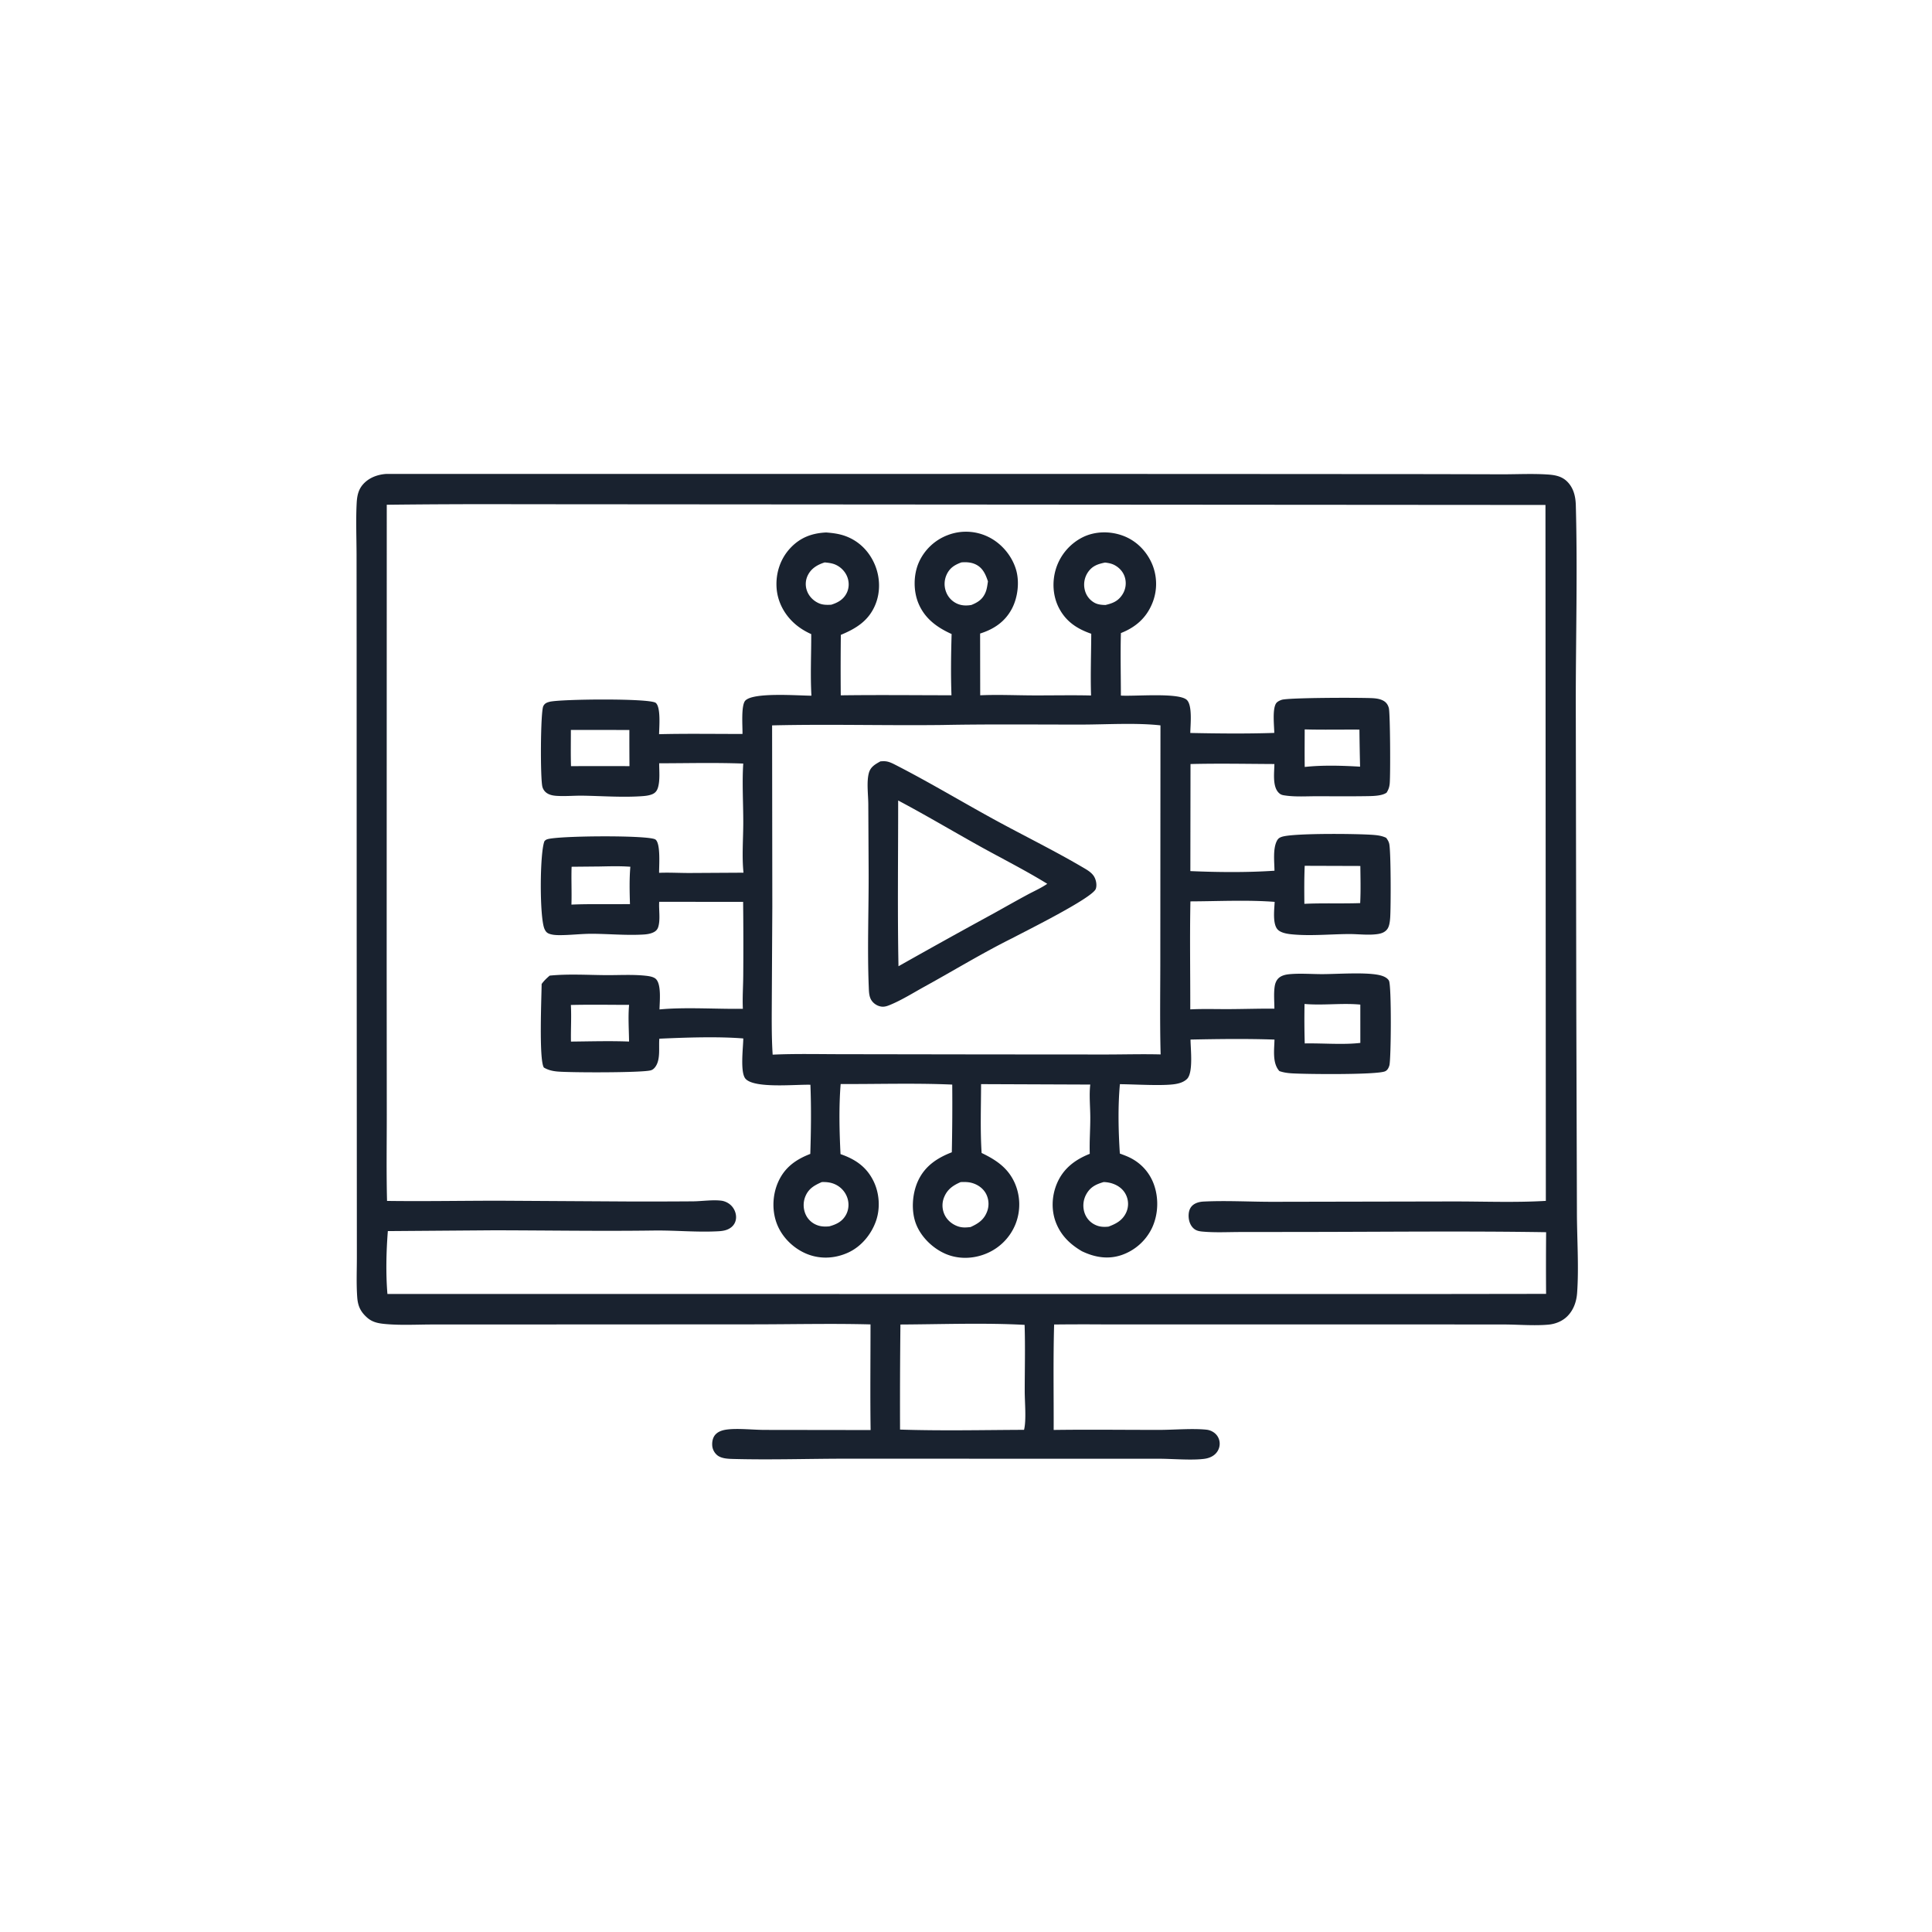
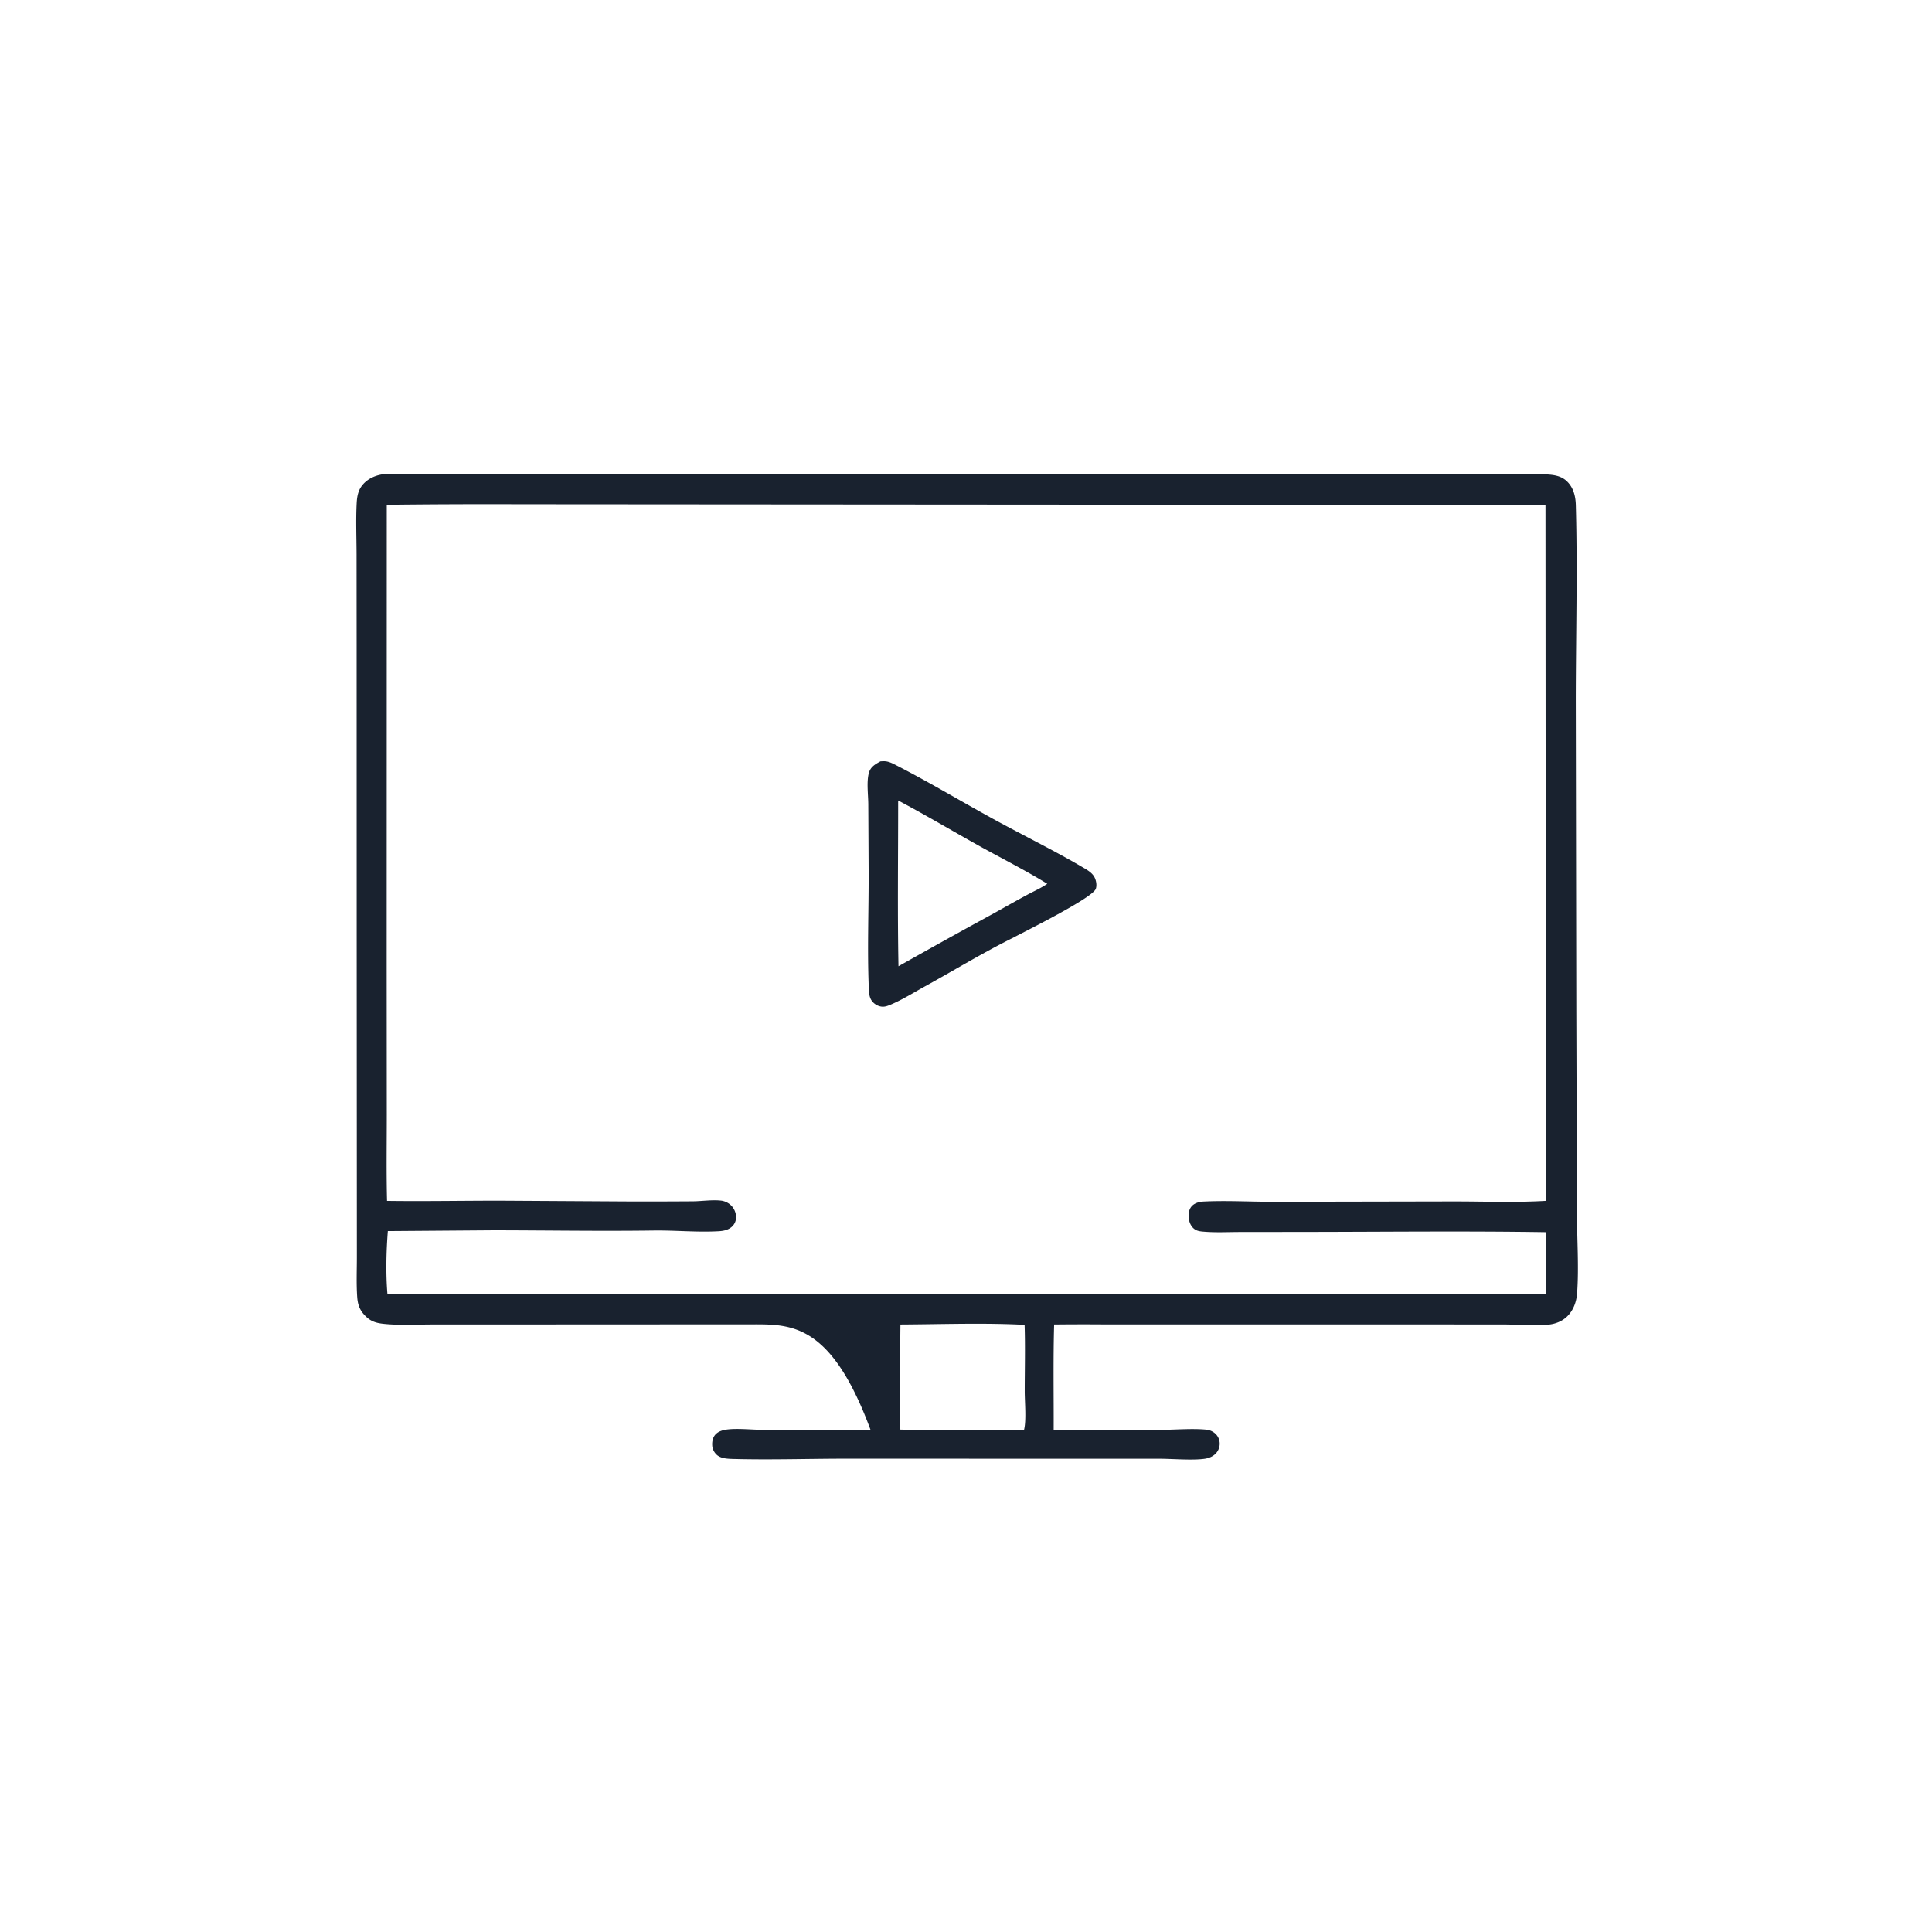
<svg xmlns="http://www.w3.org/2000/svg" version="1.1" style="display: block;" viewBox="0 0 2048 2048" width="1024" height="1024">
-   <path transform="translate(0,0)" fill="rgb(25,34,47)" d="M 409.229 502.4 L 1250.07 502.416 L 1519.01 502.586 L 1593.78 502.782 C 1608.65 502.741 1623.86 502.026 1638.71 502.872 C 1647 503.344 1654.87 504.249 1661.11 510.334 C 1668.01 517.064 1670.17 526.141 1670.43 535.46 C 1672.29 604.13 1670.46 673.184 1670.39 741.902 L 1670.95 1072.63 L 1671.6 1283.94 C 1671.59 1311.99 1673.8 1343.06 1671.8 1370.62 C 1671.14 1379.74 1668.05 1388.68 1661.48 1395.24 C 1656.13 1400.59 1648.7 1403.54 1641.23 1404.19 C 1626.02 1405.52 1609.67 1404.05 1594.35 1404.01 L 1495.24 1403.94 L 1167.5 1403.92 A 2833.11 2833.11 0 0 0 1117.42 1404.03 C 1116.35 1441.2 1117.06 1478.6 1116.93 1515.8 C 1154.18 1515.28 1191.51 1515.77 1228.77 1515.75 C 1244.11 1515.74 1264.13 1513.98 1278.89 1515.53 A 16.53 16.53 0 0 1 1285.92 1517.95 C 1289.32 1520.04 1291.7 1523.29 1292.57 1527.19 A 14.972 14.972 0 0 1 1289.96 1539.33 C 1286.77 1543.69 1281.61 1545.79 1276.39 1546.45 C 1262.87 1548.18 1242.45 1546.32 1228.27 1546.32 L 1108.81 1546.31 L 893.879 1546.27 C 855.155 1546.35 815.448 1547.61 776.82 1546.55 C 771.403 1546.4 764.52 1546.1 760.212 1542.51 C 757.263 1540.04 755.303 1536.33 755.009 1532.49 C 754.686 1528.27 755.576 1523.58 758.607 1520.44 C 761.719 1517.21 766.23 1515.93 770.55 1515.37 C 782.297 1513.85 798.428 1515.77 810.891 1515.76 L 922.887 1515.91 C 922.347 1478.6 922.795 1441.23 922.778 1403.92 C 881.114 1402.84 839.129 1403.86 797.437 1403.87 L 553.47 1403.99 L 458.866 1404.02 C 442.827 1404.02 426.066 1404.97 410.117 1403.65 C 402.338 1403.01 395.284 1402.12 389.235 1396.77 C 382.15 1390.52 379.354 1384.4 378.679 1375.18 C 377.635 1360.94 378.309 1346.28 378.291 1331.99 L 378.248 1249.24 L 378.104 992.08 L 378.043 683.04 L 377.968 587.53 C 377.915 569.678 377.169 551.478 378.07 533.665 C 378.461 525.932 379.712 519.041 385.09 513.125 C 391.293 506.303 400.243 503.033 409.229 502.4 z M 548.892 534.5 A 9179.84 9179.84 0 0 0 409.988 535.056 L 409.892 1024.11 L 410.002 1181.46 C 410.01 1211.95 409.49 1242.54 410.284 1273.02 C 450.216 1273.56 490.133 1272.79 530.068 1272.81 L 667.11 1273.63 A 6563.2 6563.2 0 0 0 734.865 1273.47 C 744.213 1273.34 755.259 1271.67 764.392 1272.74 C 768.584 1273.23 772.774 1275.34 775.619 1278.46 C 778.664 1281.8 780.467 1286.43 780.247 1290.97 C 780.061 1294.8 778.406 1298.25 775.451 1300.73 C 771.502 1304.03 766.694 1304.89 761.7 1305.17 C 739.057 1306.46 715.759 1304.1 693 1304.41 C 636.324 1305.2 579.764 1304.23 523.105 1304.17 L 411.13 1305.01 C 409.451 1326.66 408.885 1350.02 410.692 1371.66 L 1505.75 1371.74 L 1638.92 1371.56 A 3904.69 3904.69 0 0 1 1638.96 1306.19 C 1555.12 1304.87 1471.13 1305.8 1387.28 1305.91 L 1314.76 1305.99 C 1301.64 1306.01 1288.01 1306.74 1274.95 1305.55 C 1270.91 1305.19 1267.57 1304.57 1264.64 1301.57 C 1261.02 1297.87 1259.67 1292.21 1260.03 1287.16 C 1260.31 1283.17 1261.69 1279.59 1264.95 1277.12 C 1267.95 1274.84 1272.01 1273.9 1275.71 1273.71 C 1299.79 1272.49 1324.85 1273.97 1349.03 1273.96 L 1538.87 1273.59 C 1571.93 1273.52 1605.7 1274.93 1638.66 1272.98 L 1638.26 535.28 L 548.892 534.5 z M 954.492 1404.04 A 7821.07 7821.07 0 0 0 954.083 1515.41 C 997.766 1516.85 1041.81 1515.86 1085.53 1515.68 C 1088.1 1505.39 1086.25 1486.38 1086.25 1475 C 1086.25 1451.53 1086.89 1427.86 1086.12 1404.41 C 1043.85 1402.12 997.19 1403.83 954.492 1404.04 z" />
-   <path transform="translate(0,0)" fill="rgb(25,34,47)" d="M 1008.75 672.102 C 993.389 665.151 980.555 655.929 973.737 639.916 C 968.152 626.797 968.202 609.898 973.738 596.774 A 54.632 54.632 0 0 1 1004.78 567.183 A 53.812 53.812 0 0 1 1047.61 569.104 C 1061.32 575.76 1072.27 588.594 1076.84 603.165 C 1080.99 616.366 1079 633.232 1072.64 645.28 C 1065.31 659.133 1053.53 666.986 1038.96 671.571 L 1039.06 737.037 C 1057.42 736.213 1075.65 737.049 1094 737.146 C 1114.87 737.257 1135.69 736.742 1156.57 737.247 C 1155.87 715.542 1156.67 693.539 1156.77 671.806 C 1141.88 666.654 1130.19 659.064 1122.66 644.735 C 1115.93 631.918 1115.1 616.33 1119.44 602.605 A 56.197 56.197 0 0 1 1147.65 569.536 C 1160.77 563.029 1176.58 562.824 1190.24 567.833 C 1204.31 572.991 1215.15 583.869 1221.12 597.517 A 54.301 54.301 0 0 1 1221.29 639.927 C 1214.83 655.438 1203.49 665.03 1188.21 671.083 C 1187.6 693.103 1188.16 715.304 1188.19 737.342 C 1202.53 738.327 1249.54 733.904 1258.05 741.924 C 1264.27 747.789 1261.83 768.743 1261.77 776.975 C 1291.5 777.563 1321.05 777.895 1350.78 776.909 C 1350.69 769.278 1348.67 752.222 1352.57 745.802 C 1353.77 743.828 1356.46 742.585 1358.58 741.864 C 1365.77 739.415 1445.34 739.396 1455.84 740.146 C 1459.5 740.408 1463.32 741.031 1466.56 742.872 C 1469.62 744.608 1471.36 747.25 1472.23 750.597 C 1473.71 756.246 1474.01 822.073 1473.14 830.702 C 1472.77 834.421 1471.84 837.039 1469.89 840.192 C 1465.31 843.65 1455.71 843.84 1450.05 843.938 C 1431.96 844.251 1413.82 844.064 1395.73 844.047 C 1385.04 844.038 1373.63 844.818 1363.05 843.352 C 1359.64 842.879 1357.68 842.67 1355.26 840.131 C 1348.69 833.257 1350.83 818.679 1350.91 809.905 C 1321.3 809.771 1291.59 809.165 1261.99 809.912 L 1261.83 923.401 C 1290.96 924.65 1321.93 924.977 1351 922.996 C 1350.89 913.84 1349.26 900.277 1353.29 891.87 C 1354.66 889.005 1356.08 887.92 1359.1 886.971 C 1371.64 883.031 1441.03 883.682 1456.9 885.116 C 1461.3 885.514 1465.4 886.185 1469.4 888.129 C 1470.86 890.103 1471.94 891.763 1472.58 894.166 C 1474.51 901.41 1474.46 962.802 1473.62 973.309 C 1473.33 976.882 1472.82 981.698 1470.7 984.72 C 1468.37 988.038 1464.75 989.444 1460.87 990.066 C 1451.02 991.648 1439.67 990.061 1429.63 990.125 C 1409.91 990.252 1387.52 992.449 1368.09 990.292 C 1363.88 989.824 1357.95 988.733 1354.73 985.688 C 1348.65 979.924 1350.87 963.836 1351.19 956.014 C 1321.83 953.79 1291.38 955.381 1261.9 955.497 C 1261.13 993.624 1261.81 1031.84 1261.74 1069.98 C 1275.31 1069.29 1289.09 1069.77 1302.7 1069.71 C 1318.77 1069.63 1334.83 1069.09 1350.91 1069.22 C 1350.87 1061.74 1350.13 1053.39 1351.17 1045.98 C 1351.7 1042.16 1353.2 1038.33 1356.42 1036 C 1359.31 1033.91 1362.92 1033.08 1366.42 1032.73 C 1377.79 1031.59 1390.4 1032.65 1401.92 1032.62 C 1418.2 1032.56 1445.54 1030.53 1460.75 1033.35 C 1464.78 1034.11 1470.21 1035.75 1472.35 1039.57 C 1475.18 1044.6 1474.62 1123.23 1472.8 1129.38 C 1472.04 1131.96 1470.76 1134.59 1468.15 1135.67 C 1458.89 1139.51 1382.4 1138.72 1368.84 1137.75 C 1364.47 1137.44 1360.38 1136.85 1356.22 1135.4 C 1348.52 1126.95 1350.8 1112.66 1351.01 1102 C 1321.55 1100.98 1291.48 1101.38 1262.01 1101.98 C 1262.01 1111.46 1265.11 1136.87 1258.35 1143.66 C 1255.11 1146.91 1250.38 1148.41 1245.96 1149.14 C 1232.73 1151.33 1202.22 1149.37 1187.14 1149.29 C 1184.96 1173.26 1185.53 1198.8 1187.09 1222.81 C 1189.91 1223.87 1192.76 1224.91 1195.52 1226.12 C 1208.24 1231.7 1217.98 1241.77 1222.9 1254.8 C 1228.5 1269.65 1227.93 1287.17 1221.23 1301.56 A 55.842 55.842 0 0 1 1188.88 1330.41 C 1174.38 1335.32 1160.28 1332.78 1146.88 1326.36 C 1134.83 1319.31 1125.37 1310.4 1119.87 1297.32 C 1114.16 1283.73 1114.71 1268.01 1120.42 1254.52 C 1127.12 1238.68 1139.61 1229.27 1155.2 1223.1 C 1154.74 1210.41 1155.78 1197.43 1155.75 1184.69 C 1155.73 1173.15 1154.42 1161.14 1155.72 1149.68 L 1039.98 1149.23 C 1039.93 1173.39 1039 1198.1 1040.56 1222.2 C 1056 1229.62 1068.62 1238.02 1075.77 1254.25 A 56.579 56.579 0 0 1 1076.49 1297.59 A 56.538 56.538 0 0 1 1045.93 1328.65 C 1032.28 1334.46 1016.54 1335.1 1002.77 1329.33 C 989.222 1323.64 976.794 1311.77 971.281 1298.11 C 965.641 1284.13 966.847 1265.42 973.176 1251.74 C 980.434 1236.06 993.352 1227.5 1008.96 1221.47 A 2423.01 2423.01 0 0 0 1009.41 1149.71 C 970.191 1148 930.411 1149.27 891.13 1149.12 C 889.179 1173.4 889.764 1199.07 890.993 1223.41 C 906.445 1228.77 918.336 1236.64 925.854 1251.81 C 932.238 1264.69 933.333 1280.79 928.551 1294.38 C 923.535 1308.63 912.878 1321.5 899.058 1327.8 C 885.328 1334.06 869.924 1335.01 855.79 1329.41 C 842.008 1323.94 830.1 1312.73 824.249 1299.07 C 818.202 1284.95 818.551 1267.72 824.602 1253.64 C 831.442 1237.74 843.341 1229.23 858.941 1223.19 C 859.73 1198.7 860.04 1174.38 859.072 1149.89 C 843.955 1149.38 800.121 1154.11 790.398 1143.66 C 784.322 1137.13 787.804 1110.84 787.918 1100.81 C 761.213 1098.59 726.126 1099.82 698.924 1101.06 C 698.147 1110.07 700.231 1122.05 695.348 1129.92 C 693.962 1132.15 692.195 1134.02 689.623 1134.66 C 679.12 1137.26 603.179 1137.07 590.604 1135.83 C 585.465 1135.33 580.953 1134.28 576.505 1131.63 C 571.154 1123.39 574.038 1057.07 574.158 1043.08 C 576.672 1039.6 579.433 1036.99 582.684 1034.2 C 601.992 1032.25 622.671 1033.53 642.111 1033.68 C 655.748 1033.78 670.353 1032.86 683.867 1034.26 C 687.309 1034.62 692.745 1035.26 695.332 1037.83 C 701.298 1043.75 699.199 1062.09 699.109 1070.05 C 726.149 1067.42 759.717 1069.8 787.467 1069.36 C 786.917 1057.69 787.785 1045.72 787.867 1034 A 4118.13 4118.13 0 0 0 787.737 955.994 L 698.78 955.969 C 698.242 964.203 700.161 974.648 697.815 982.461 C 696.997 985.183 695.439 986.931 692.904 988.195 C 689.695 989.795 686.028 990.384 682.487 990.609 C 664.69 991.74 645.773 989.948 627.889 989.85 C 615.964 989.784 604.148 991.4 592.261 991.279 C 589.012 991.246 585.548 990.999 582.459 989.927 C 579.657 988.955 578.405 987.407 577.209 984.761 C 571.852 972.907 572.088 904.528 577.101 891.75 C 578.084 890.618 578.86 890.041 580.312 889.599 C 592.782 885.8 688.623 885.173 694.845 889.956 C 700.478 894.285 698.585 917.847 698.672 925.225 C 709.231 924.774 719.923 925.416 730.499 925.417 L 788.132 925.086 C 786.337 907.64 787.893 889.038 787.894 871.439 C 787.896 850.875 786.567 829.915 787.87 809.412 C 758.262 808.297 728.397 809.08 698.759 809.106 C 698.754 817.051 699.728 826.737 697.603 834.4 C 696.661 837.794 695.032 840.277 691.762 841.749 C 688.426 843.251 684.332 843.712 680.721 843.969 C 660.396 845.416 638.819 843.821 618.398 843.459 C 608.847 843.289 599.061 844.292 589.582 843.609 C 586.728 843.403 583.849 842.882 581.262 841.611 C 578.225 840.118 576.115 837.697 575.085 834.48 C 572.572 826.628 572.901 754.475 575.928 748.519 C 577.41 745.602 579.49 744.745 582.54 743.939 C 593.654 741.002 689.35 740.027 695.186 745.128 C 700.711 749.957 698.725 771.181 698.659 778.276 C 728.08 777.55 757.63 778.059 787.066 778.019 C 787.282 770.86 785.311 747.684 790.061 742.665 C 798.655 733.583 846.141 737.435 860.149 737.464 C 858.908 715.947 860.012 693.801 859.933 672.19 C 853.8 669.424 848.052 665.98 842.956 661.575 C 831.458 651.634 824.006 637.763 823.161 622.443 C 822.32 607.205 827.298 592.158 837.818 580.943 C 848.351 569.714 860.759 565.16 875.757 564.444 C 883.117 565.01 889.9 565.874 896.842 568.503 C 910.779 573.78 921.257 584.449 927.133 598.044 C 932.976 611.56 933.521 627.457 927.837 641.121 C 920.749 658.159 907.463 666.271 891.325 672.989 A 3197.85 3197.85 0 0 0 891.243 737.083 C 930.345 736.547 969.497 736.979 1008.6 737.013 C 1007.82 715.518 1008.12 693.606 1008.75 672.102 z M 998.701 768.527 C 938.641 769.233 878.501 767.5 818.462 768.938 L 818.685 961.343 L 818.17 1055.11 C 818.118 1076.05 817.698 1097.07 819.049 1117.97 C 843.591 1116.85 868.373 1117.49 892.943 1117.49 L 1044.75 1117.72 L 1171.04 1117.81 C 1190.76 1117.82 1210.63 1117.22 1230.32 1117.73 C 1229.36 1081.98 1230.05 1046.07 1229.98 1010.3 L 1230.14 768.919 C 1204.07 766.024 1172.89 768.055 1146.36 768.081 C 1097.18 768.129 1047.88 767.555 998.701 768.527 z M 635.407 918.516 L 605.93 918.796 C 605.454 932.171 606.182 945.562 605.742 958.919 C 617.248 958.405 628.736 958.436 640.25 958.448 L 667.788 958.431 C 667.4 945.335 667.049 931.858 668.197 918.794 C 657.271 917.958 646.351 918.313 635.407 918.516 z M 1382.87 1064.25 A 864.893 864.893 0 0 0 1383.08 1106.08 C 1401.65 1105.7 1423.96 1107.67 1442.01 1105.52 L 1441.99 1064.91 C 1422.4 1063.08 1402.48 1065.95 1382.87 1064.25 z M 605.143 1065.32 C 605.866 1078.21 604.981 1091.21 605.248 1104.12 C 625.704 1103.93 646.401 1103.29 666.832 1104.09 C 666.687 1091.33 665.702 1077.88 666.869 1065.2 C 646.317 1065.2 625.684 1064.8 605.143 1065.32 z M 605.156 773.735 C 605.163 786.526 604.904 799.387 605.285 812.17 A 6041.25 6041.25 0 0 1 667.272 812.148 A 3643.05 3643.05 0 0 1 667.162 773.805 L 605.156 773.735 z M 1383.04 917.784 C 1382.47 931.232 1382.55 944.631 1382.69 958.087 C 1402.41 957.171 1422.14 958.024 1441.85 957.33 C 1442.52 944.272 1442.17 931.047 1442.02 917.974 L 1383.04 917.784 z M 1383.03 773.196 C 1383.02 786.459 1382.86 799.744 1383.07 813.004 C 1401.81 810.937 1422.86 811.572 1441.74 812.698 A 2828.61 2828.61 0 0 1 1441.05 773.422 C 1421.74 773.292 1402.32 773.726 1383.03 773.196 z M 1018.33 1253.07 C 1010.54 1256.44 1004.52 1260.46 1001.03 1268.57 A 22.978 22.978 0 0 0 1000.78 1286.49 C 1003.31 1292.77 1008.6 1297.43 1014.87 1299.78 C 1019.69 1301.58 1023.81 1301.29 1028.85 1300.72 C 1036.78 1297.11 1042.85 1293.22 1046.21 1284.68 A 23.088 23.088 0 0 0 1045.42 1265.82 C 1042.35 1259.75 1036.56 1255.69 1030.09 1253.92 C 1026.24 1252.86 1022.29 1252.9 1018.33 1253.07 z M 871.093 1253.05 C 863.277 1256.52 857.21 1259.86 853.724 1268.22 A 24.403 24.403 0 0 0 854.261 1287.87 C 856.956 1293.45 861.788 1297.44 867.708 1299.22 C 871.391 1300.33 875.279 1300.33 879.08 1299.98 C 886.763 1297.86 892.993 1294.84 896.898 1287.52 C 899.746 1282.18 900.157 1275.67 898.269 1269.94 A 24.287 24.287 0 0 0 885.13 1255.39 C 880.596 1253.33 876.009 1252.88 871.093 1253.05 z M 1169.91 1253.03 C 1161.84 1255.38 1155.87 1258.21 1151.6 1265.8 A 24.688 24.688 0 0 0 1149.54 1285.28 C 1151.49 1291.33 1155.62 1295.98 1161.42 1298.59 C 1165.97 1300.64 1170.15 1300.75 1175.03 1300.28 C 1183.02 1297.3 1189.7 1293.79 1193.62 1285.72 A 21.998 21.998 0 0 0 1194.28 1268.2 C 1191.96 1262.2 1187.37 1257.98 1181.52 1255.48 C 1177.83 1253.89 1173.92 1253.15 1169.91 1253.03 z M 1019.09 596.157 C 1011.97 598.823 1006.87 601.898 1003.52 609.043 A 23.62 23.62 0 0 0 1003.12 628.039 A 22.169 22.169 0 0 0 1015.75 640.391 C 1020.33 642.099 1024.93 642.1 1029.68 641.302 C 1036.69 638.502 1041.65 635.214 1044.67 628.032 C 1046.21 624.384 1046.67 620.185 1047.27 616.293 C 1044.74 608.71 1041.72 601.739 1033.98 598.166 C 1029.29 595.999 1024.17 595.726 1019.09 596.157 z M 874.222 596.181 C 866.782 598.528 860.216 602.257 856.514 609.442 A 20.909 20.909 0 0 0 855.481 626.419 C 857.631 632.239 862.199 636.838 867.824 639.383 C 872.157 641.344 876.435 641.263 881.08 641.04 C 888.004 638.915 893.855 635.662 897.33 629.018 C 900.109 623.705 900.323 617.451 898.261 611.857 C 896.108 606.018 891.455 601.182 885.795 598.634 C 882.113 596.978 878.196 596.57 874.222 596.181 z M 1171.41 596.339 C 1163.64 597.903 1157.79 599.89 1153.15 606.774 A 23.417 23.417 0 0 0 1149.96 625.478 A 20.962 20.962 0 0 0 1160.55 639.119 C 1164.05 640.93 1167.95 641.223 1171.83 641.316 C 1179.49 639.54 1185.15 637.288 1189.62 630.491 A 22.014 22.014 0 0 0 1192.66 612.926 C 1191.19 606.988 1187.21 602.249 1181.92 599.279 C 1178.57 597.394 1175.18 596.796 1171.41 596.339 z" />
+   <path transform="translate(0,0)" fill="rgb(25,34,47)" d="M 409.229 502.4 L 1250.07 502.416 L 1519.01 502.586 L 1593.78 502.782 C 1608.65 502.741 1623.86 502.026 1638.71 502.872 C 1647 503.344 1654.87 504.249 1661.11 510.334 C 1668.01 517.064 1670.17 526.141 1670.43 535.46 C 1672.29 604.13 1670.46 673.184 1670.39 741.902 L 1670.95 1072.63 L 1671.6 1283.94 C 1671.59 1311.99 1673.8 1343.06 1671.8 1370.62 C 1671.14 1379.74 1668.05 1388.68 1661.48 1395.24 C 1656.13 1400.59 1648.7 1403.54 1641.23 1404.19 C 1626.02 1405.52 1609.67 1404.05 1594.35 1404.01 L 1495.24 1403.94 L 1167.5 1403.92 A 2833.11 2833.11 0 0 0 1117.42 1404.03 C 1116.35 1441.2 1117.06 1478.6 1116.93 1515.8 C 1154.18 1515.28 1191.51 1515.77 1228.77 1515.75 C 1244.11 1515.74 1264.13 1513.98 1278.89 1515.53 A 16.53 16.53 0 0 1 1285.92 1517.95 C 1289.32 1520.04 1291.7 1523.29 1292.57 1527.19 A 14.972 14.972 0 0 1 1289.96 1539.33 C 1286.77 1543.69 1281.61 1545.79 1276.39 1546.45 C 1262.87 1548.18 1242.45 1546.32 1228.27 1546.32 L 1108.81 1546.31 L 893.879 1546.27 C 855.155 1546.35 815.448 1547.61 776.82 1546.55 C 771.403 1546.4 764.52 1546.1 760.212 1542.51 C 757.263 1540.04 755.303 1536.33 755.009 1532.49 C 754.686 1528.27 755.576 1523.58 758.607 1520.44 C 761.719 1517.21 766.23 1515.93 770.55 1515.37 C 782.297 1513.85 798.428 1515.77 810.891 1515.76 L 922.887 1515.91 C 881.114 1402.84 839.129 1403.86 797.437 1403.87 L 553.47 1403.99 L 458.866 1404.02 C 442.827 1404.02 426.066 1404.97 410.117 1403.65 C 402.338 1403.01 395.284 1402.12 389.235 1396.77 C 382.15 1390.52 379.354 1384.4 378.679 1375.18 C 377.635 1360.94 378.309 1346.28 378.291 1331.99 L 378.248 1249.24 L 378.104 992.08 L 378.043 683.04 L 377.968 587.53 C 377.915 569.678 377.169 551.478 378.07 533.665 C 378.461 525.932 379.712 519.041 385.09 513.125 C 391.293 506.303 400.243 503.033 409.229 502.4 z M 548.892 534.5 A 9179.84 9179.84 0 0 0 409.988 535.056 L 409.892 1024.11 L 410.002 1181.46 C 410.01 1211.95 409.49 1242.54 410.284 1273.02 C 450.216 1273.56 490.133 1272.79 530.068 1272.81 L 667.11 1273.63 A 6563.2 6563.2 0 0 0 734.865 1273.47 C 744.213 1273.34 755.259 1271.67 764.392 1272.74 C 768.584 1273.23 772.774 1275.34 775.619 1278.46 C 778.664 1281.8 780.467 1286.43 780.247 1290.97 C 780.061 1294.8 778.406 1298.25 775.451 1300.73 C 771.502 1304.03 766.694 1304.89 761.7 1305.17 C 739.057 1306.46 715.759 1304.1 693 1304.41 C 636.324 1305.2 579.764 1304.23 523.105 1304.17 L 411.13 1305.01 C 409.451 1326.66 408.885 1350.02 410.692 1371.66 L 1505.75 1371.74 L 1638.92 1371.56 A 3904.69 3904.69 0 0 1 1638.96 1306.19 C 1555.12 1304.87 1471.13 1305.8 1387.28 1305.91 L 1314.76 1305.99 C 1301.64 1306.01 1288.01 1306.74 1274.95 1305.55 C 1270.91 1305.19 1267.57 1304.57 1264.64 1301.57 C 1261.02 1297.87 1259.67 1292.21 1260.03 1287.16 C 1260.31 1283.17 1261.69 1279.59 1264.95 1277.12 C 1267.95 1274.84 1272.01 1273.9 1275.71 1273.71 C 1299.79 1272.49 1324.85 1273.97 1349.03 1273.96 L 1538.87 1273.59 C 1571.93 1273.52 1605.7 1274.93 1638.66 1272.98 L 1638.26 535.28 L 548.892 534.5 z M 954.492 1404.04 A 7821.07 7821.07 0 0 0 954.083 1515.41 C 997.766 1516.85 1041.81 1515.86 1085.53 1515.68 C 1088.1 1505.39 1086.25 1486.38 1086.25 1475 C 1086.25 1451.53 1086.89 1427.86 1086.12 1404.41 C 1043.85 1402.12 997.19 1403.83 954.492 1404.04 z" />
  <path transform="translate(0,0)" fill="rgb(25,34,47)" d="M 933.265 807.083 C 935.216 806.939 937.227 806.804 939.174 807.057 C 943.12 807.571 946.879 809.606 950.381 811.403 C 985.119 829.233 1018.91 849.55 1053.18 868.317 C 1084.46 885.449 1116.75 901.213 1147.5 919.26 C 1151.68 921.716 1156.35 924.258 1159.21 928.296 C 1161.76 931.897 1163.06 937.917 1161.6 942.18 C 1158.3 951.829 1086.85 987.141 1073.83 994.122 C 1042.16 1009.78 1011.47 1028.54 980.5 1045.59 C 968.675 1052.1 956.573 1059.74 944.143 1064.96 C 940.848 1066.34 937.761 1067.56 934.124 1067.01 C 929.879 1066.36 925.856 1063.75 923.603 1060.08 C 921.133 1056.07 921.111 1050.82 920.925 1046.23 C 919.272 1005.54 920.962 964.256 920.791 923.492 L 920.427 852.524 C 920.379 842.568 918.475 828.896 921.011 819.474 C 922.787 812.875 927.67 810.206 933.265 807.083 z M 952.087 848.556 C 952.13 907.104 951.31 965.738 952.428 1024.27 A 7528.22 7528.22 0 0 1 1053.49 968.176 C 1065.33 961.571 1077.13 954.888 1089.06 948.452 C 1096.02 944.697 1103.65 941.375 1110.14 936.874 C 1086.66 922.374 1061.78 909.943 1037.67 896.515 C 1009.13 880.622 980.958 863.81 952.087 848.556 z" />
</svg>